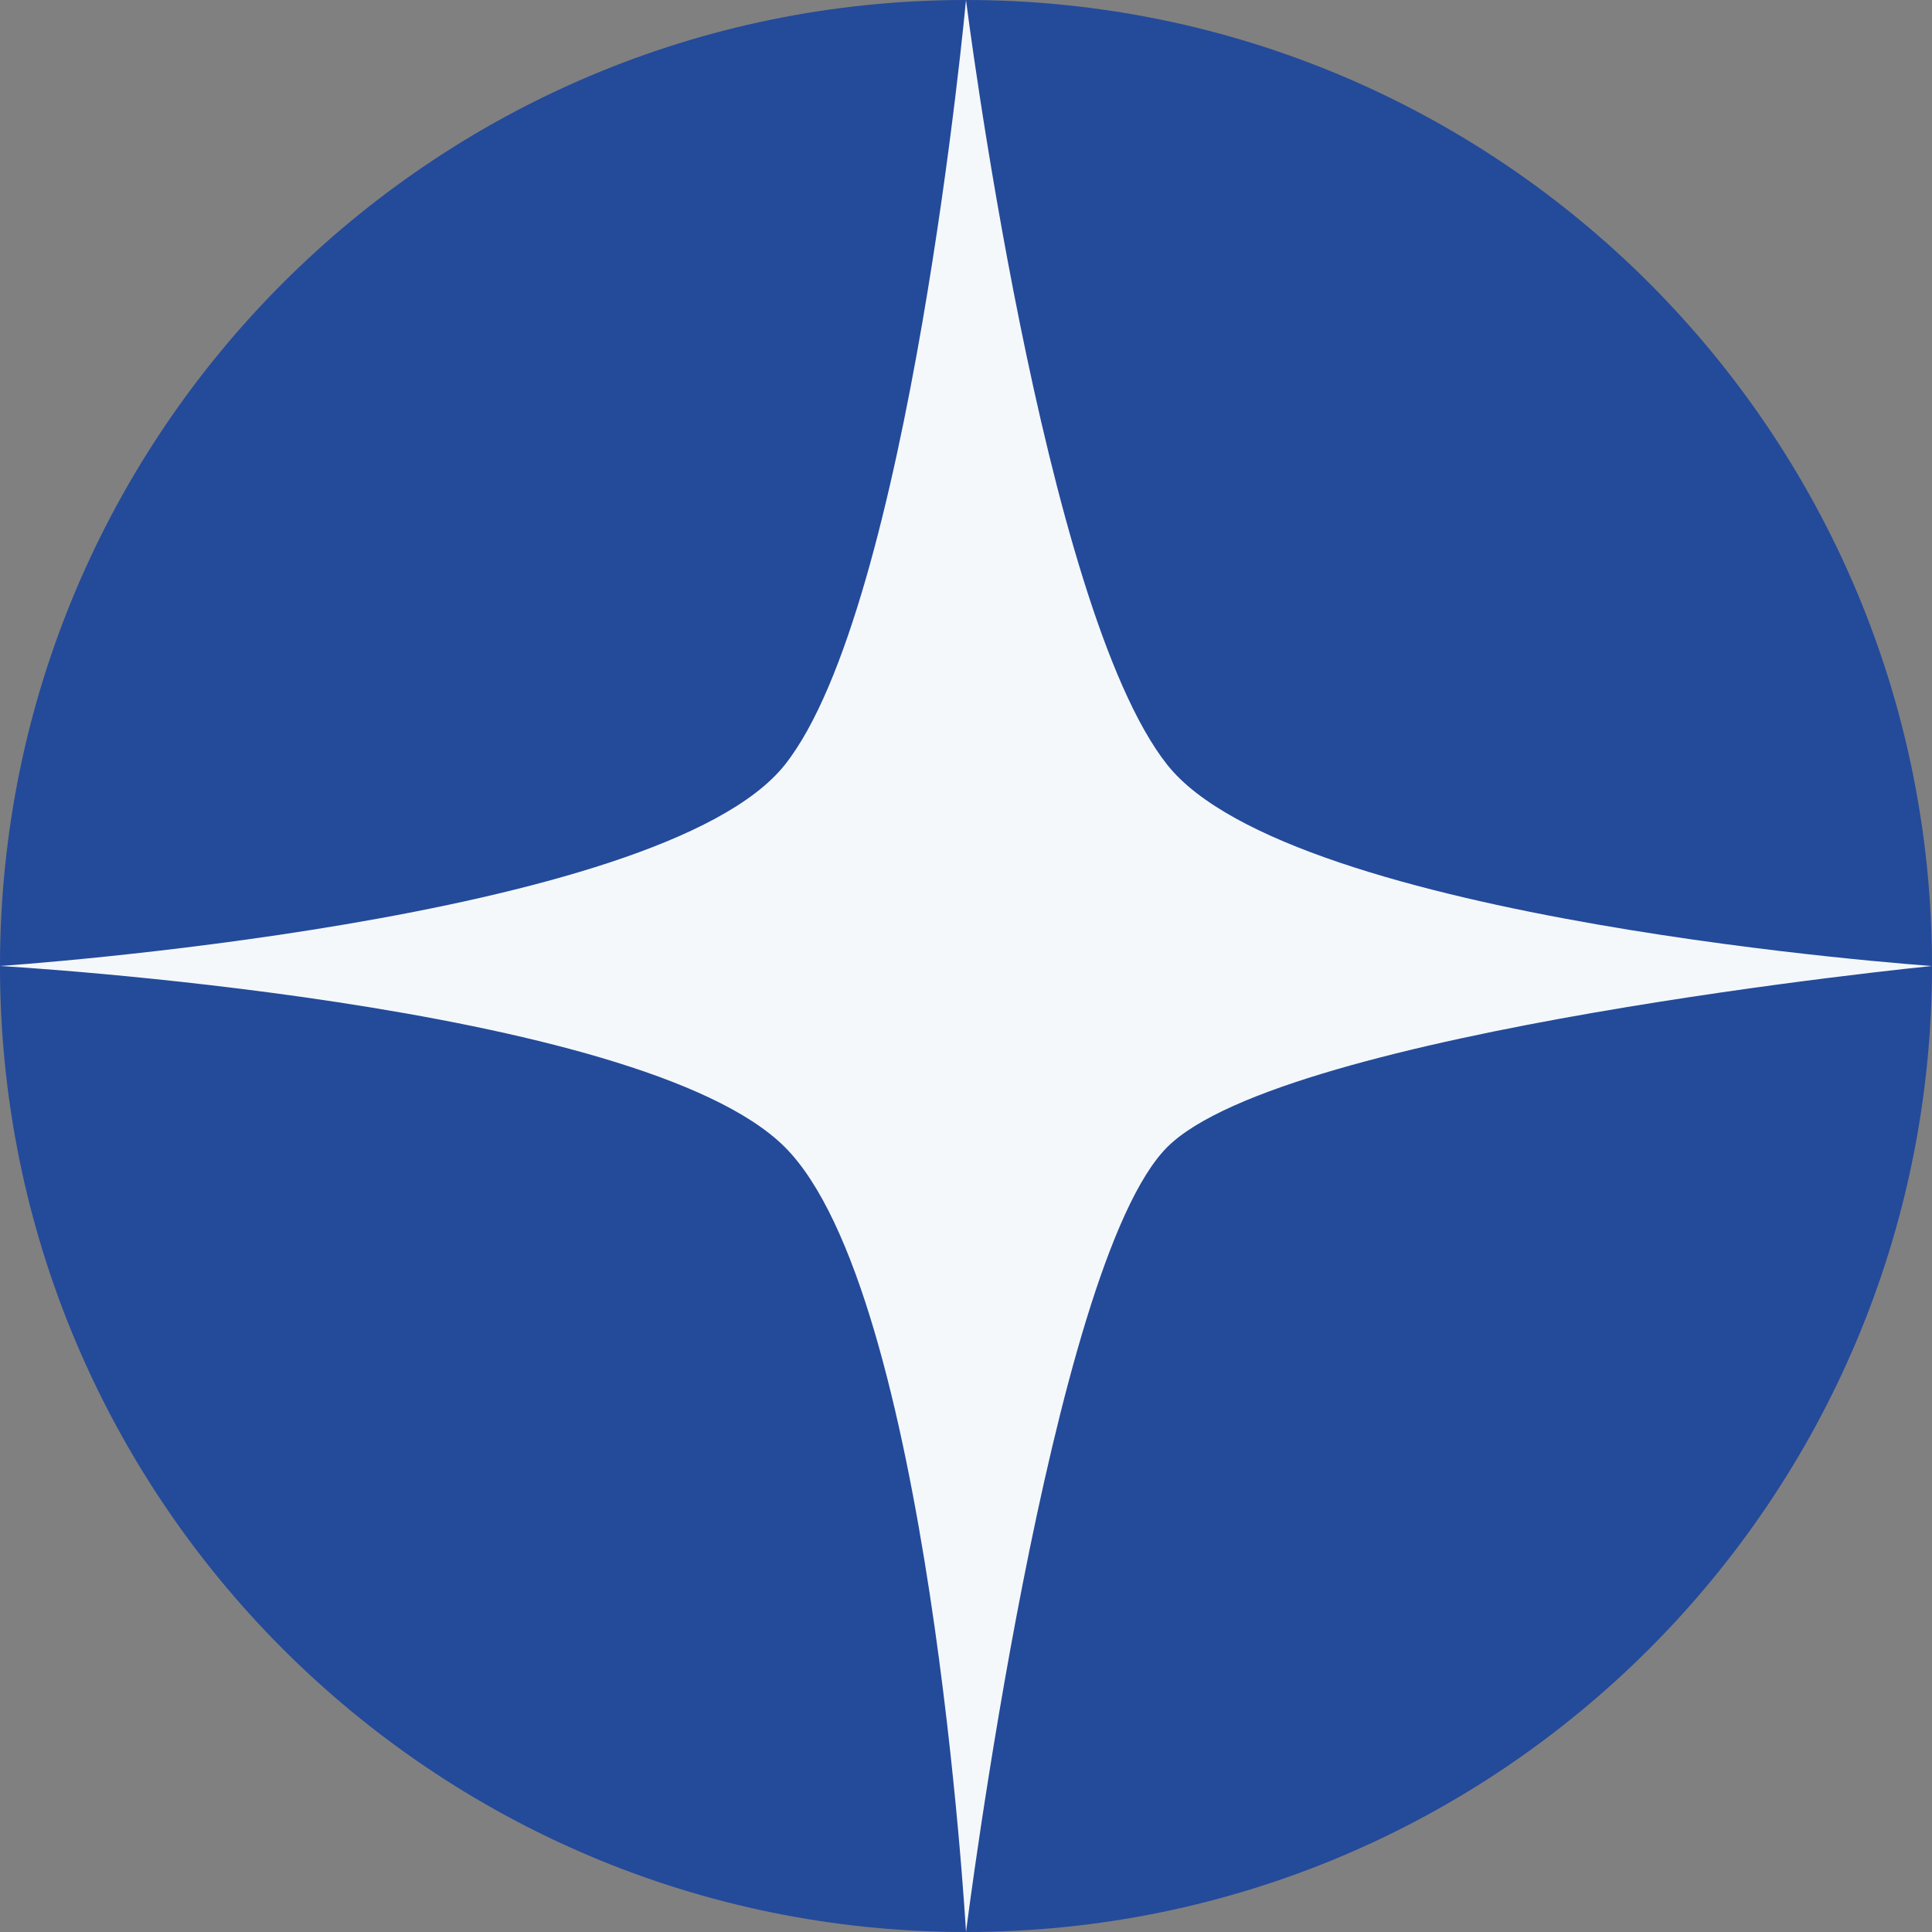
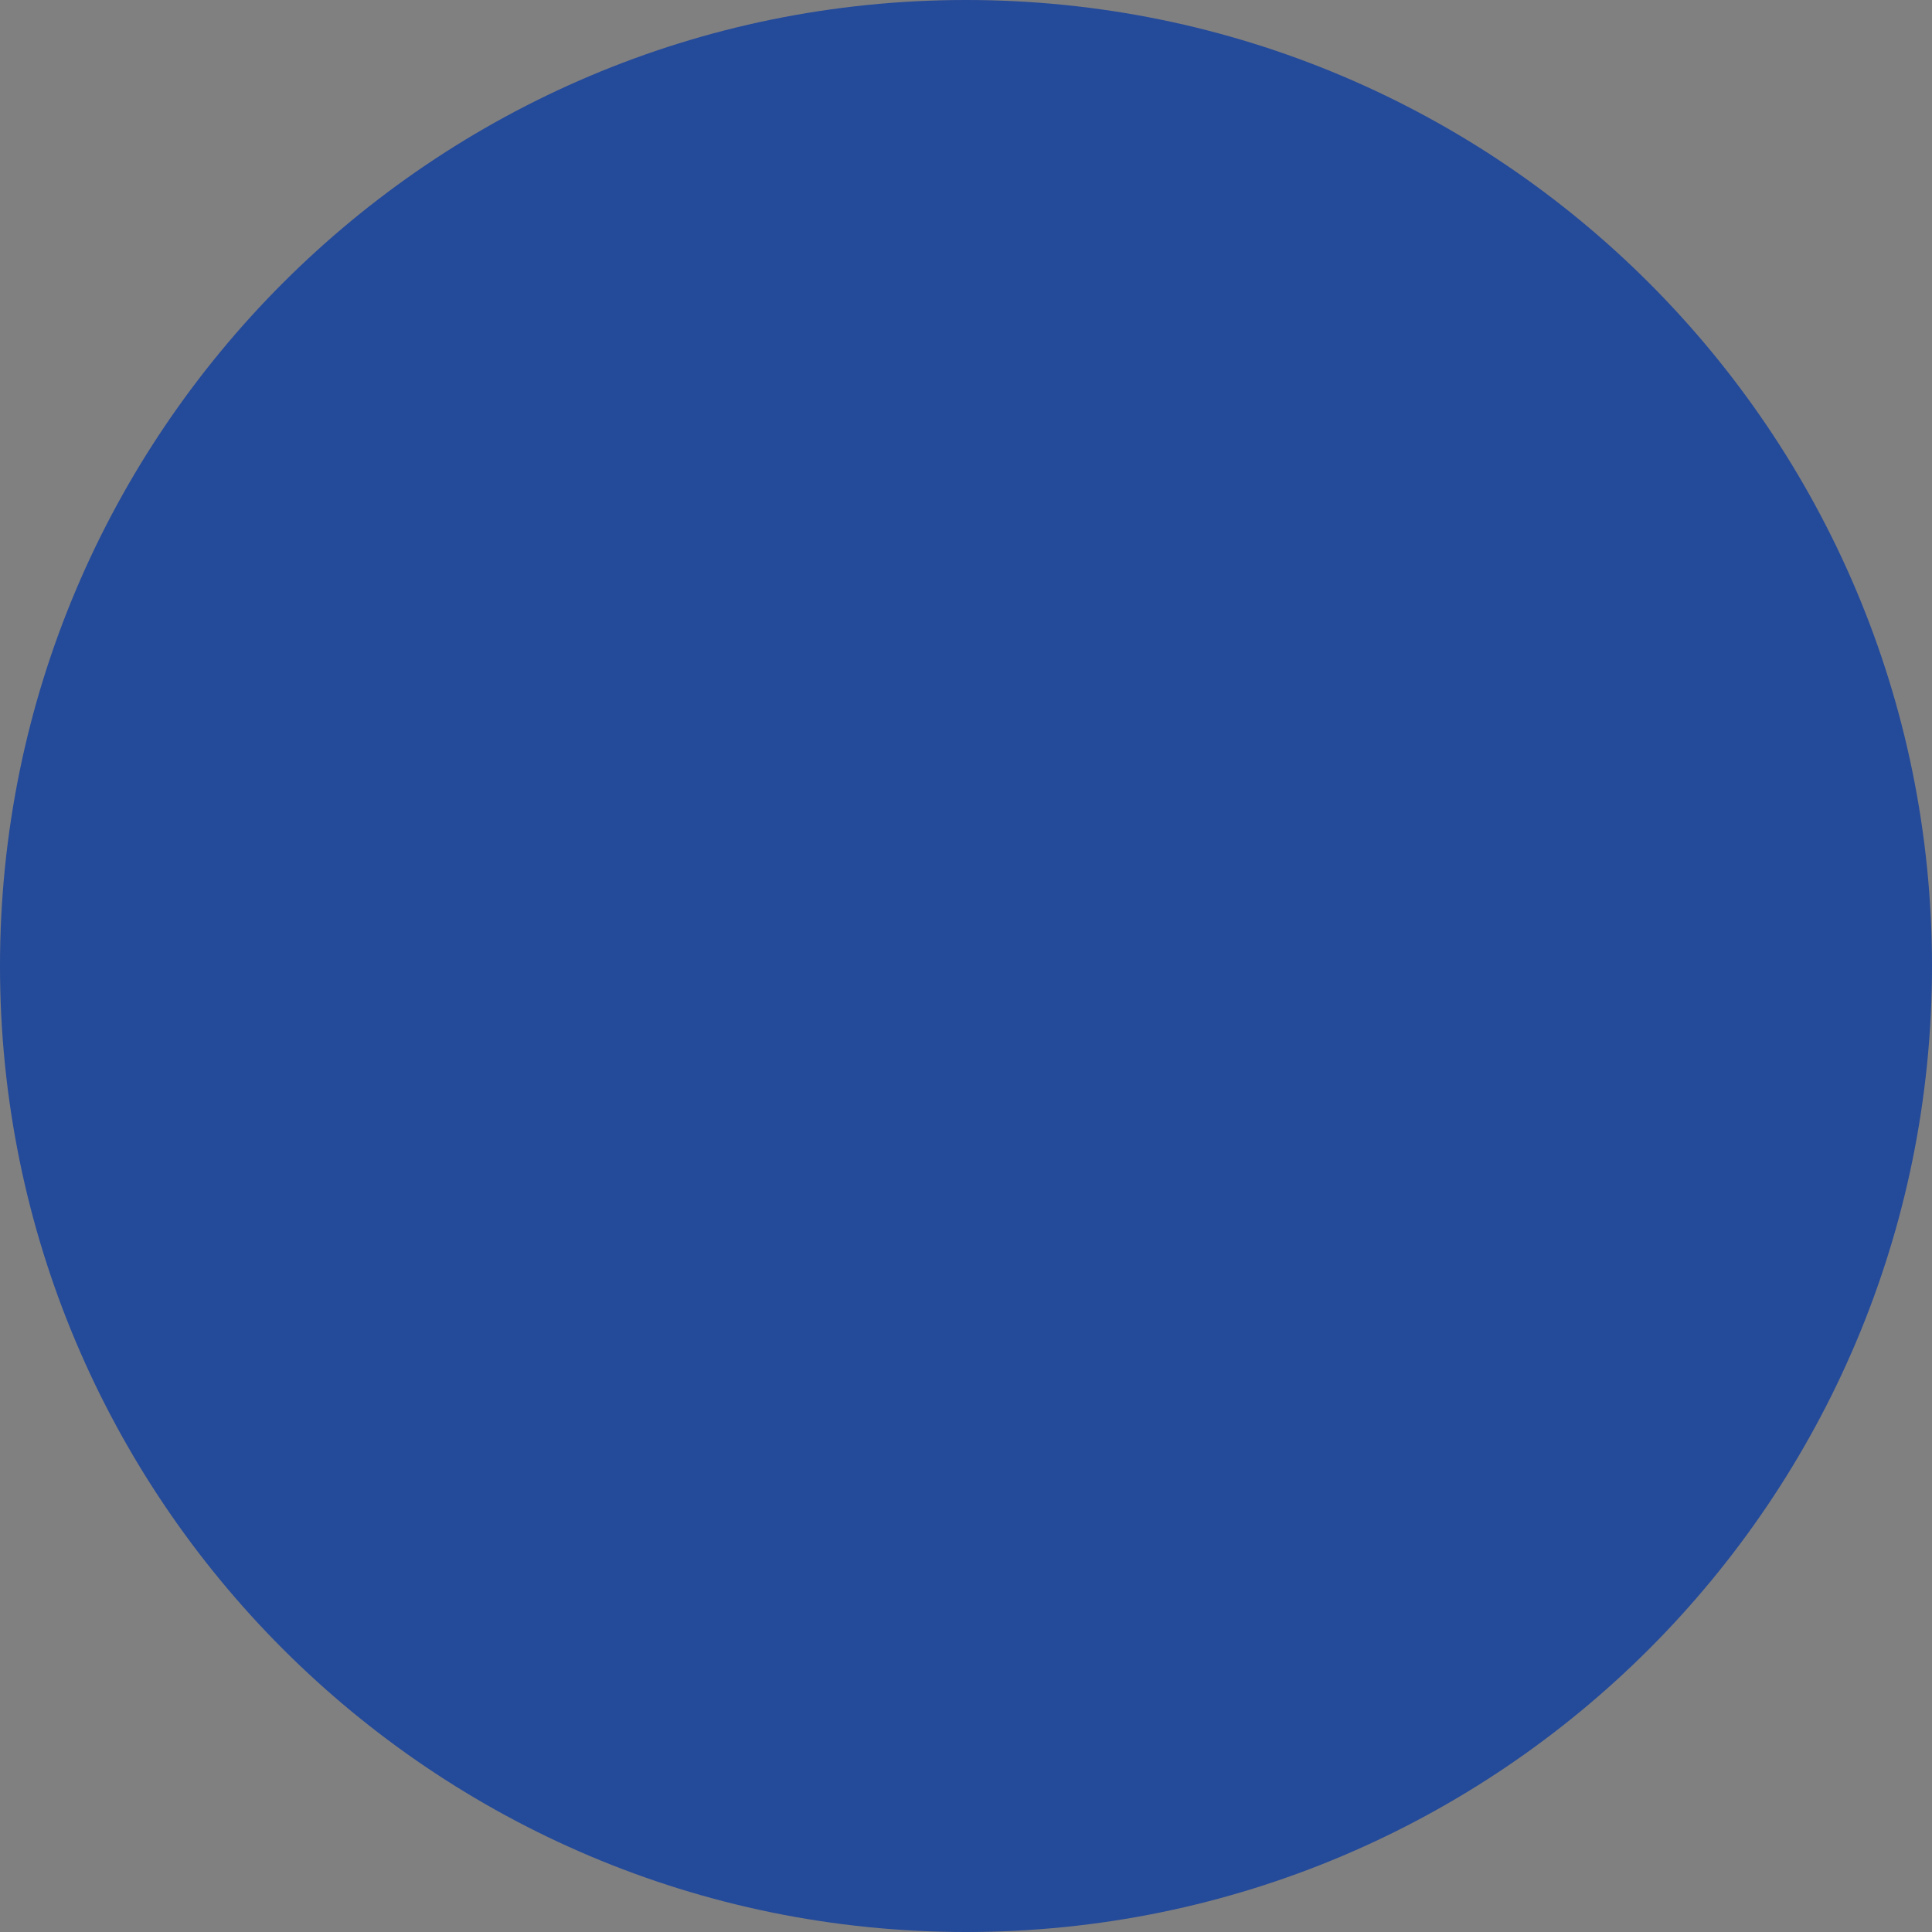
<svg xmlns="http://www.w3.org/2000/svg" width="44" height="44" viewBox="0 0 44 44" fill="none">
  <rect x="0" y="0" width="44" height="44" fill="#808080" stroke="none" />
  <path fill-rule="evenodd" clip-rule="evenodd" d="M0 22C0 9.85 9.85 0 22 0C34.15 0 44 9.85 44 22C44 34.15 34.15 44 22 44C9.85 44 0 34.15 0 22Z" fill="#244A9A" />
-   <path d="M22 0C22 0 23.745 13.839 26.583 17.417C29.422 20.995 44 22 44 22C44 22 29.245 23.464 26.583 26.125C23.922 28.786 22 44 22 44C22 44 21.172 29.422 17.875 26.125C14.578 22.828 0 22 0 22C0 22 15.036 20.995 17.875 17.417C20.714 13.839 22 0 22 0Z" fill="#F4F8FA" />
</svg>